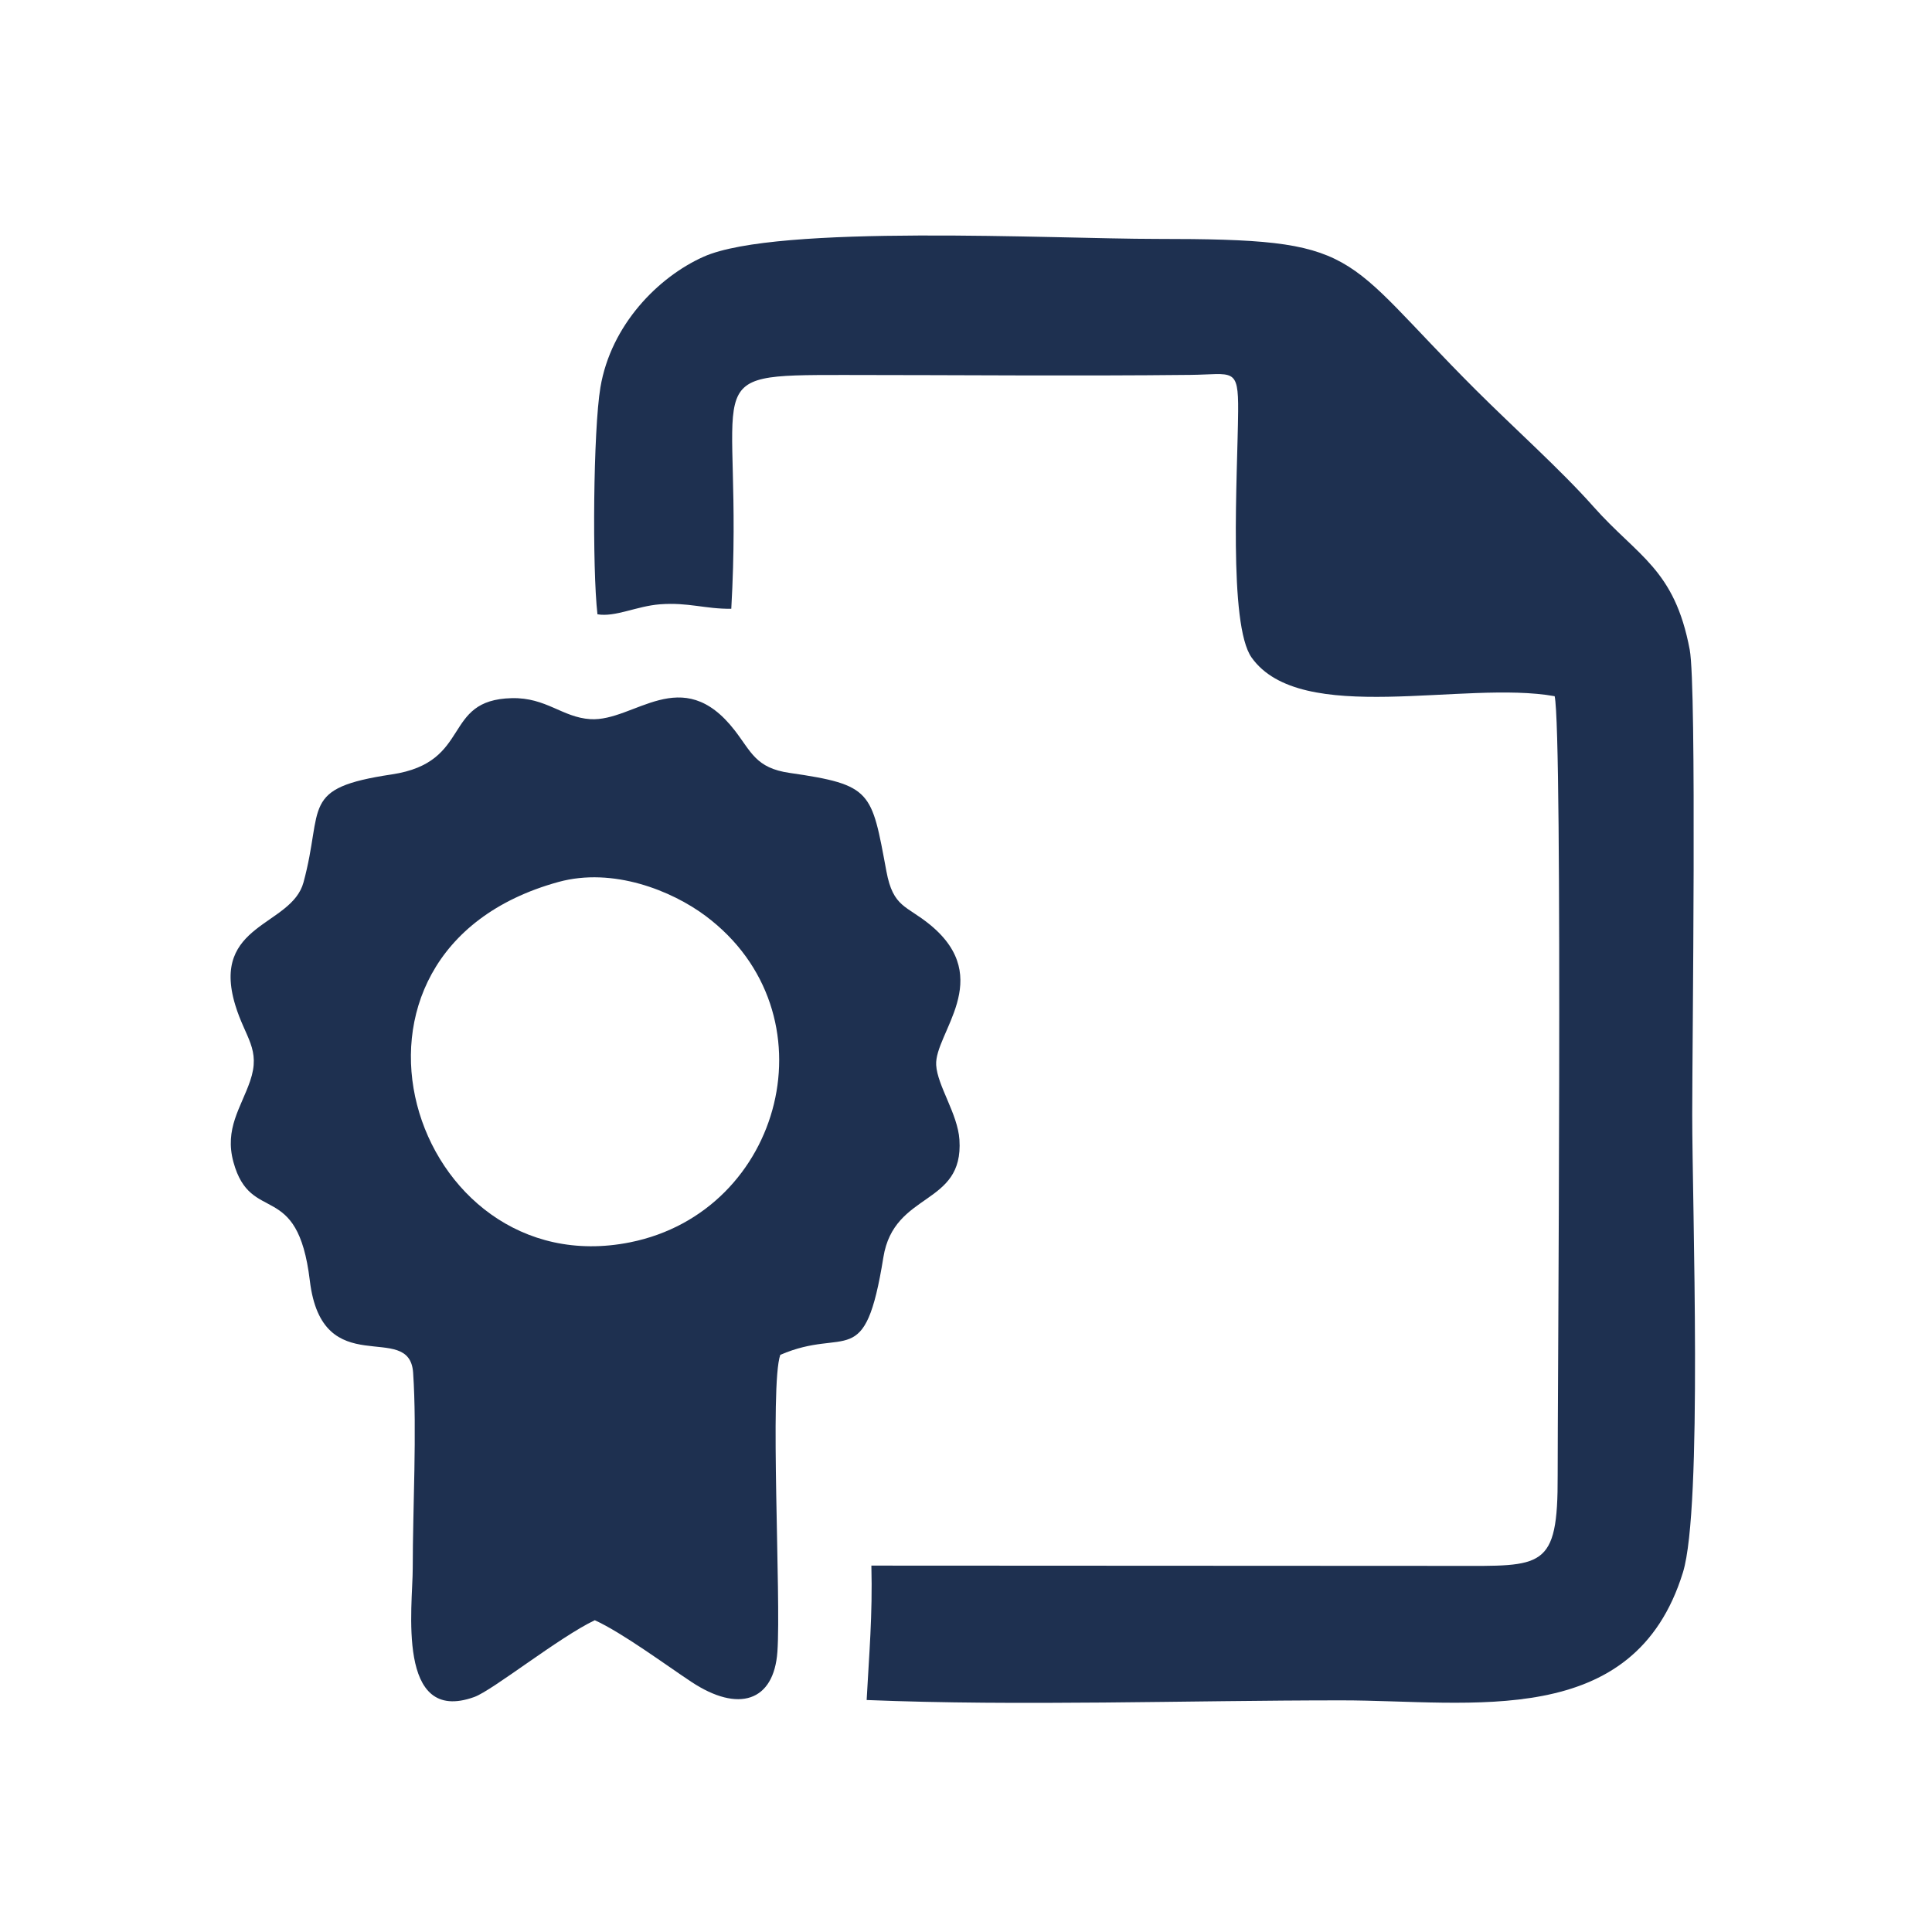
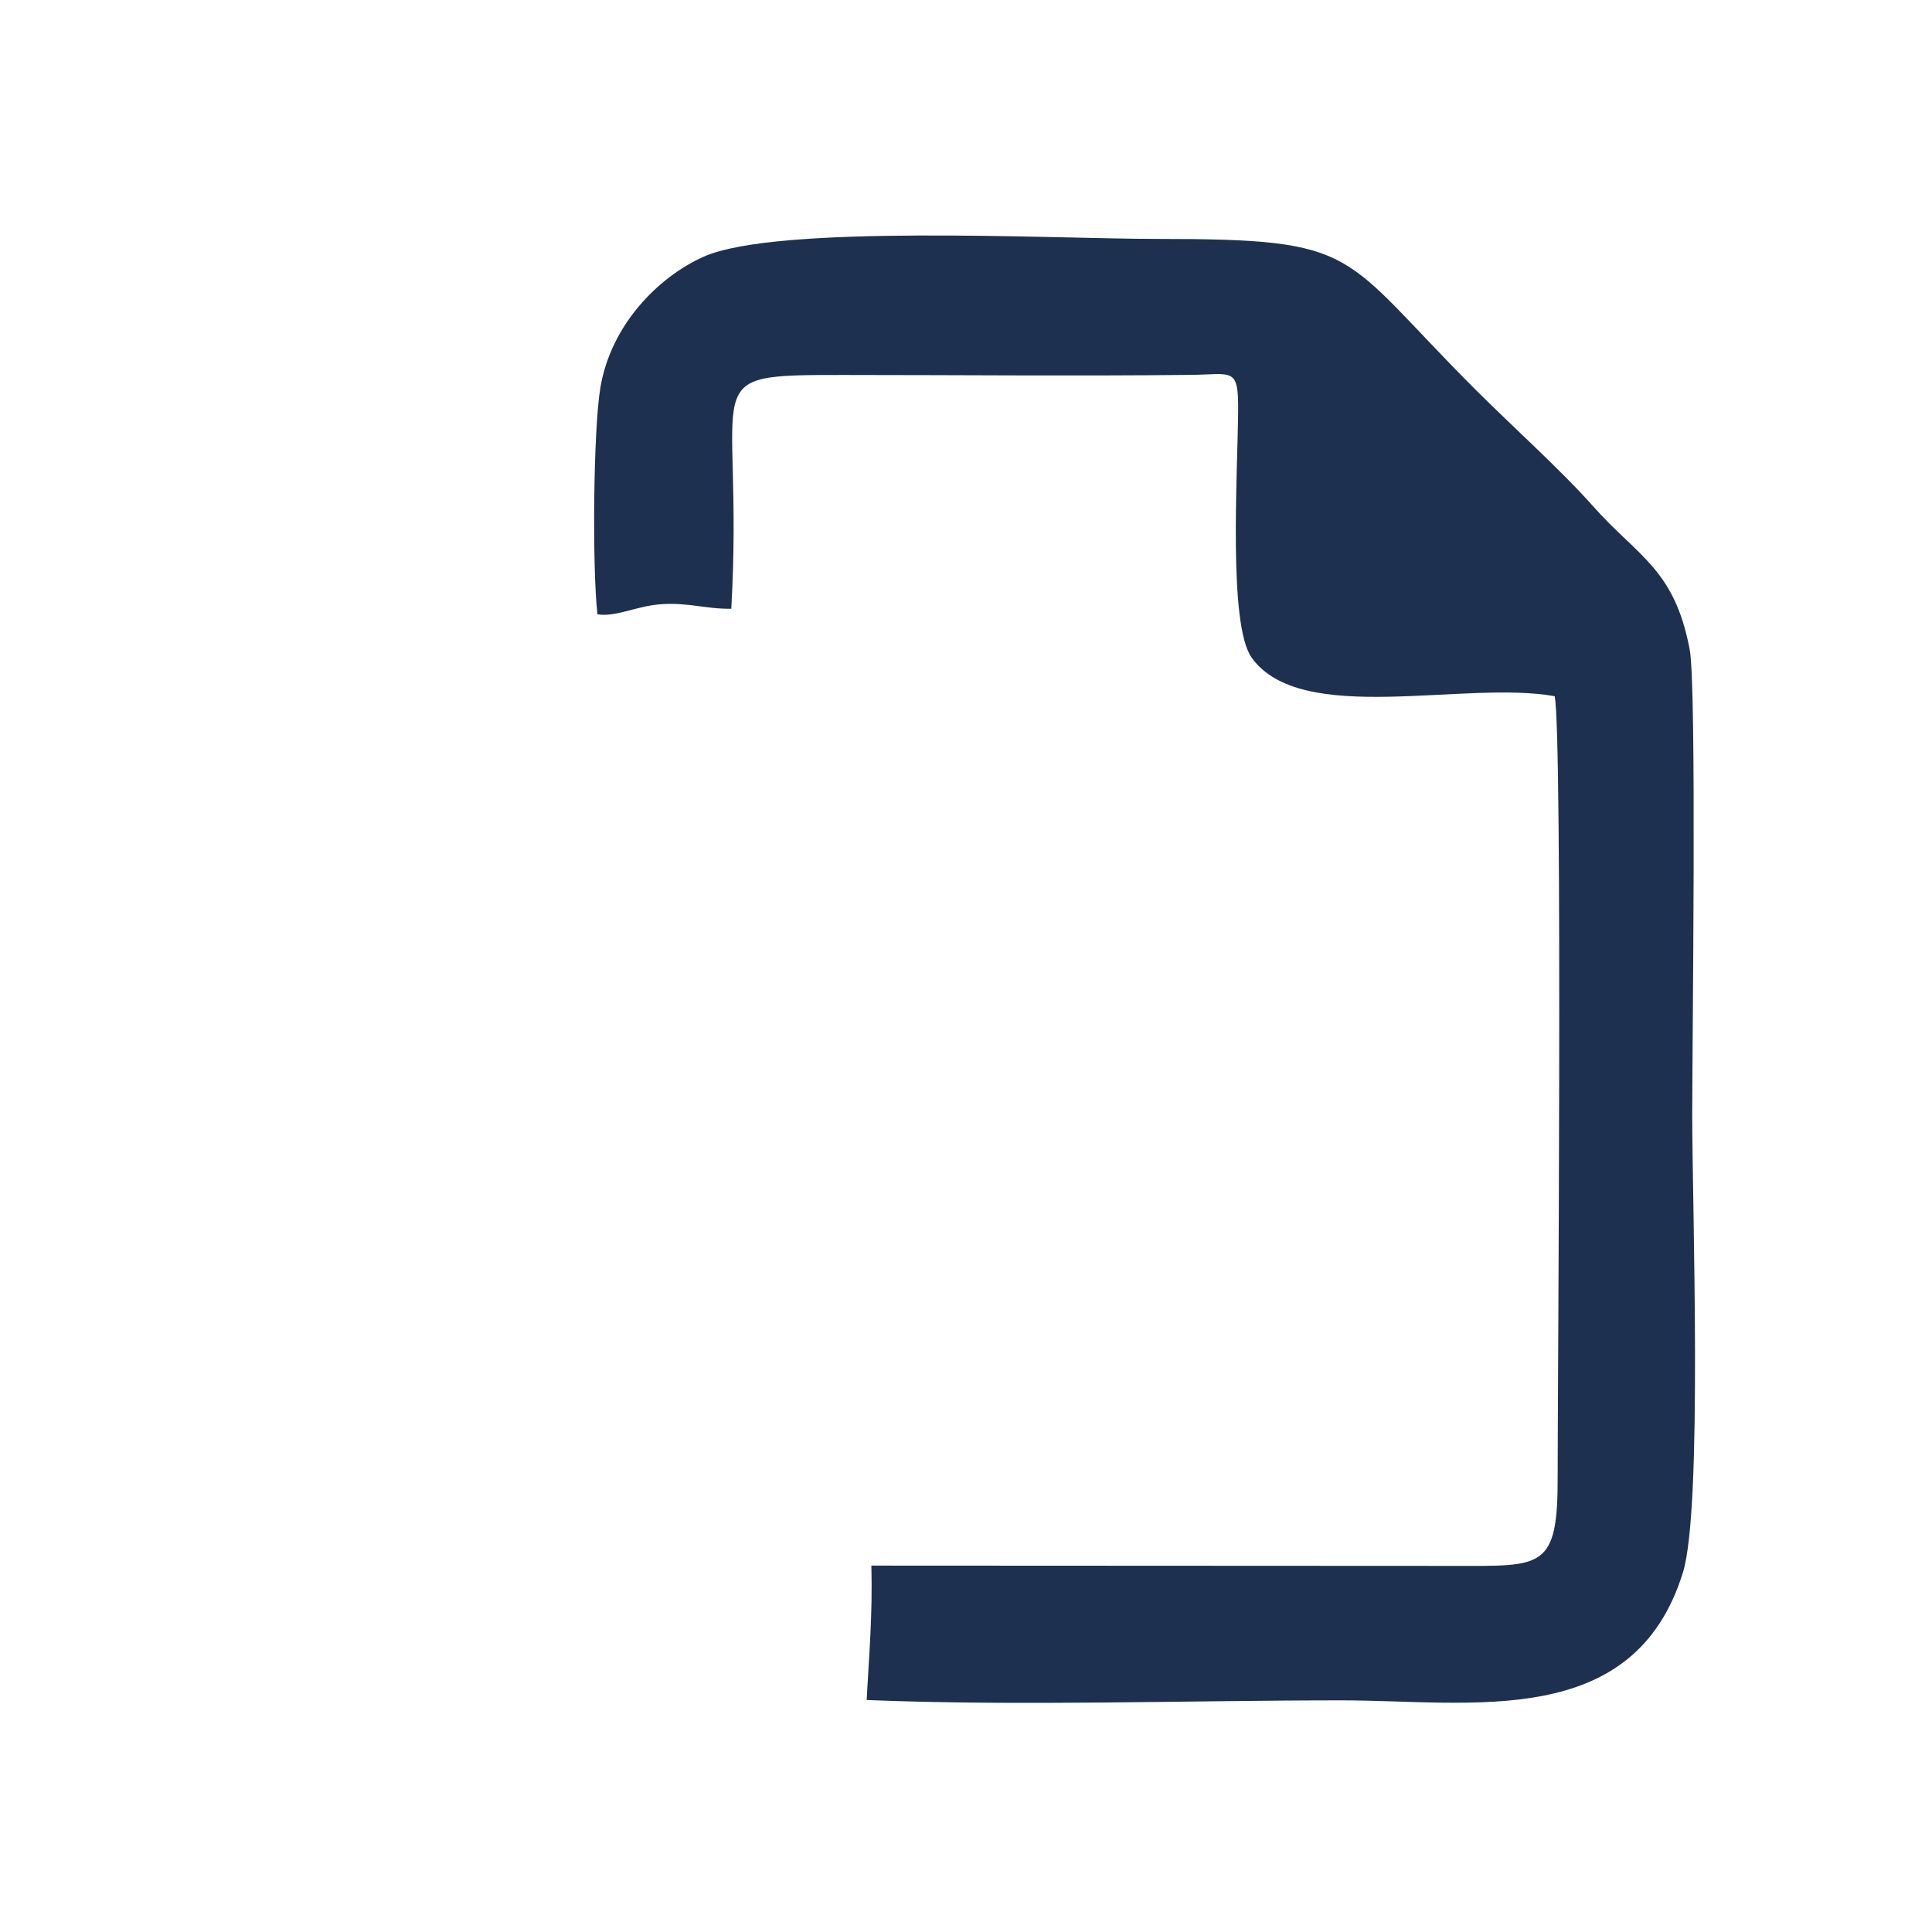
<svg xmlns="http://www.w3.org/2000/svg" xml:space="preserve" width="40mm" height="40mm" style="shape-rendering:geometricPrecision; text-rendering:geometricPrecision; image-rendering:optimizeQuality; fill-rule:evenodd; clip-rule:evenodd" viewBox="0 0 4000 4000">
  <defs>
    <style type="text/css">  .fil0 {fill:#1E3050}  </style>
  </defs>
  <g id="Слой_x0020_1">
    <g id="_1367285024">
      <path class="fil0" d="M1514.05 1260.39c27.36,-482.4 -85.01,-484.09 232.8,-484.04 238.9,0.04 479.06,2.4 717.81,-0.19 87.73,-0.95 99.55,-17.23 98.76,75.11 -1.14,131.77 -20.61,441.84 27.88,510.07 101.96,143.45 440.76,46.43 627.45,80.07 17.08,76.55 5.82,1493.11 6.24,1613.7 0.69,195.23 -31.08,186.98 -214.93,186.89l-1205.96 -0.58c2.59,103.14 -4.7,183.05 -9.79,278.28 317.54,12.93 662.65,0.72 983.32,0.72 268.77,0 605.4,63.53 706.75,-265.03 41.06,-133.07 19.19,-758.41 19.19,-948.1 0,-144.36 9.52,-883.91 -5.17,-962.11 -31.51,-167.62 -107.49,-192.63 -199.71,-296.67 -66.59,-75.13 -165.57,-163.69 -243.52,-241.55 -285.87,-285.52 -231.62,-312.32 -661.56,-312.32 -211.52,0 -784.96,-31.05 -936.99,36.94 -93.78,41.94 -191.69,141.04 -213.49,270.25 -14.96,88.7 -17.09,375.48 -6.16,470 36.91,6.31 81.39,-17.02 129.3,-20.67 58.85,-4.5 94.02,9.96 147.78,9.23z" />
-       <path class="fil0" d="M1156.16 1826.03c112.94,-31.07 234.78,18.04 304.59,70.19 268.29,200.4 161.48,612.29 -156.43,675.91 -452.03,90.48 -674.22,-601.39 -148.16,-746.1zm459.32 979.08c137.53,-59.64 174.93,37.67 213.45,-201.98 22.09,-137.44 166.63,-105.45 157.46,-243.54 -3.55,-53.48 -45.6,-111.59 -48.14,-154.45 -3.86,-65.43 122.38,-178.76 -11.71,-289.78 -49.62,-41.09 -77.21,-35.69 -91.33,-111.39 -30.97,-166.1 -29.49,-179.05 -200.49,-203.76 -69.92,-10.1 -79.12,-43.47 -113.5,-87.9 -109.77,-141.82 -207.89,-17.68 -299,-23.39 -58.16,-3.65 -91.16,-45.14 -162.67,-43.47 -145.74,3.41 -80.22,132.75 -248.42,157.89 -191.49,28.62 -140.16,66.35 -182.77,223.51 -24.81,91.48 -192.38,84.59 -141.35,253.77 20.66,68.47 53.55,91.43 30.74,157.79 -18.88,54.9 -53.37,98.57 -34.42,167.68 36.04,131.42 132.7,33.33 158.11,245.25 25.64,213.77 206.44,80.04 213.89,190.73 8.12,120.56 -0.81,280 -0.81,405.04 0,77.89 -35.14,325 127.48,266.32 37.9,-13.68 175.97,-124.04 249.46,-158.93 56.87,25.93 146.95,92.52 199.73,127.5 97.91,64.89 171.04,40.71 178.34,-62.26 7.86,-110.97 -16.31,-551.63 5.95,-614.63z" />
    </g>
  </g>
</svg>